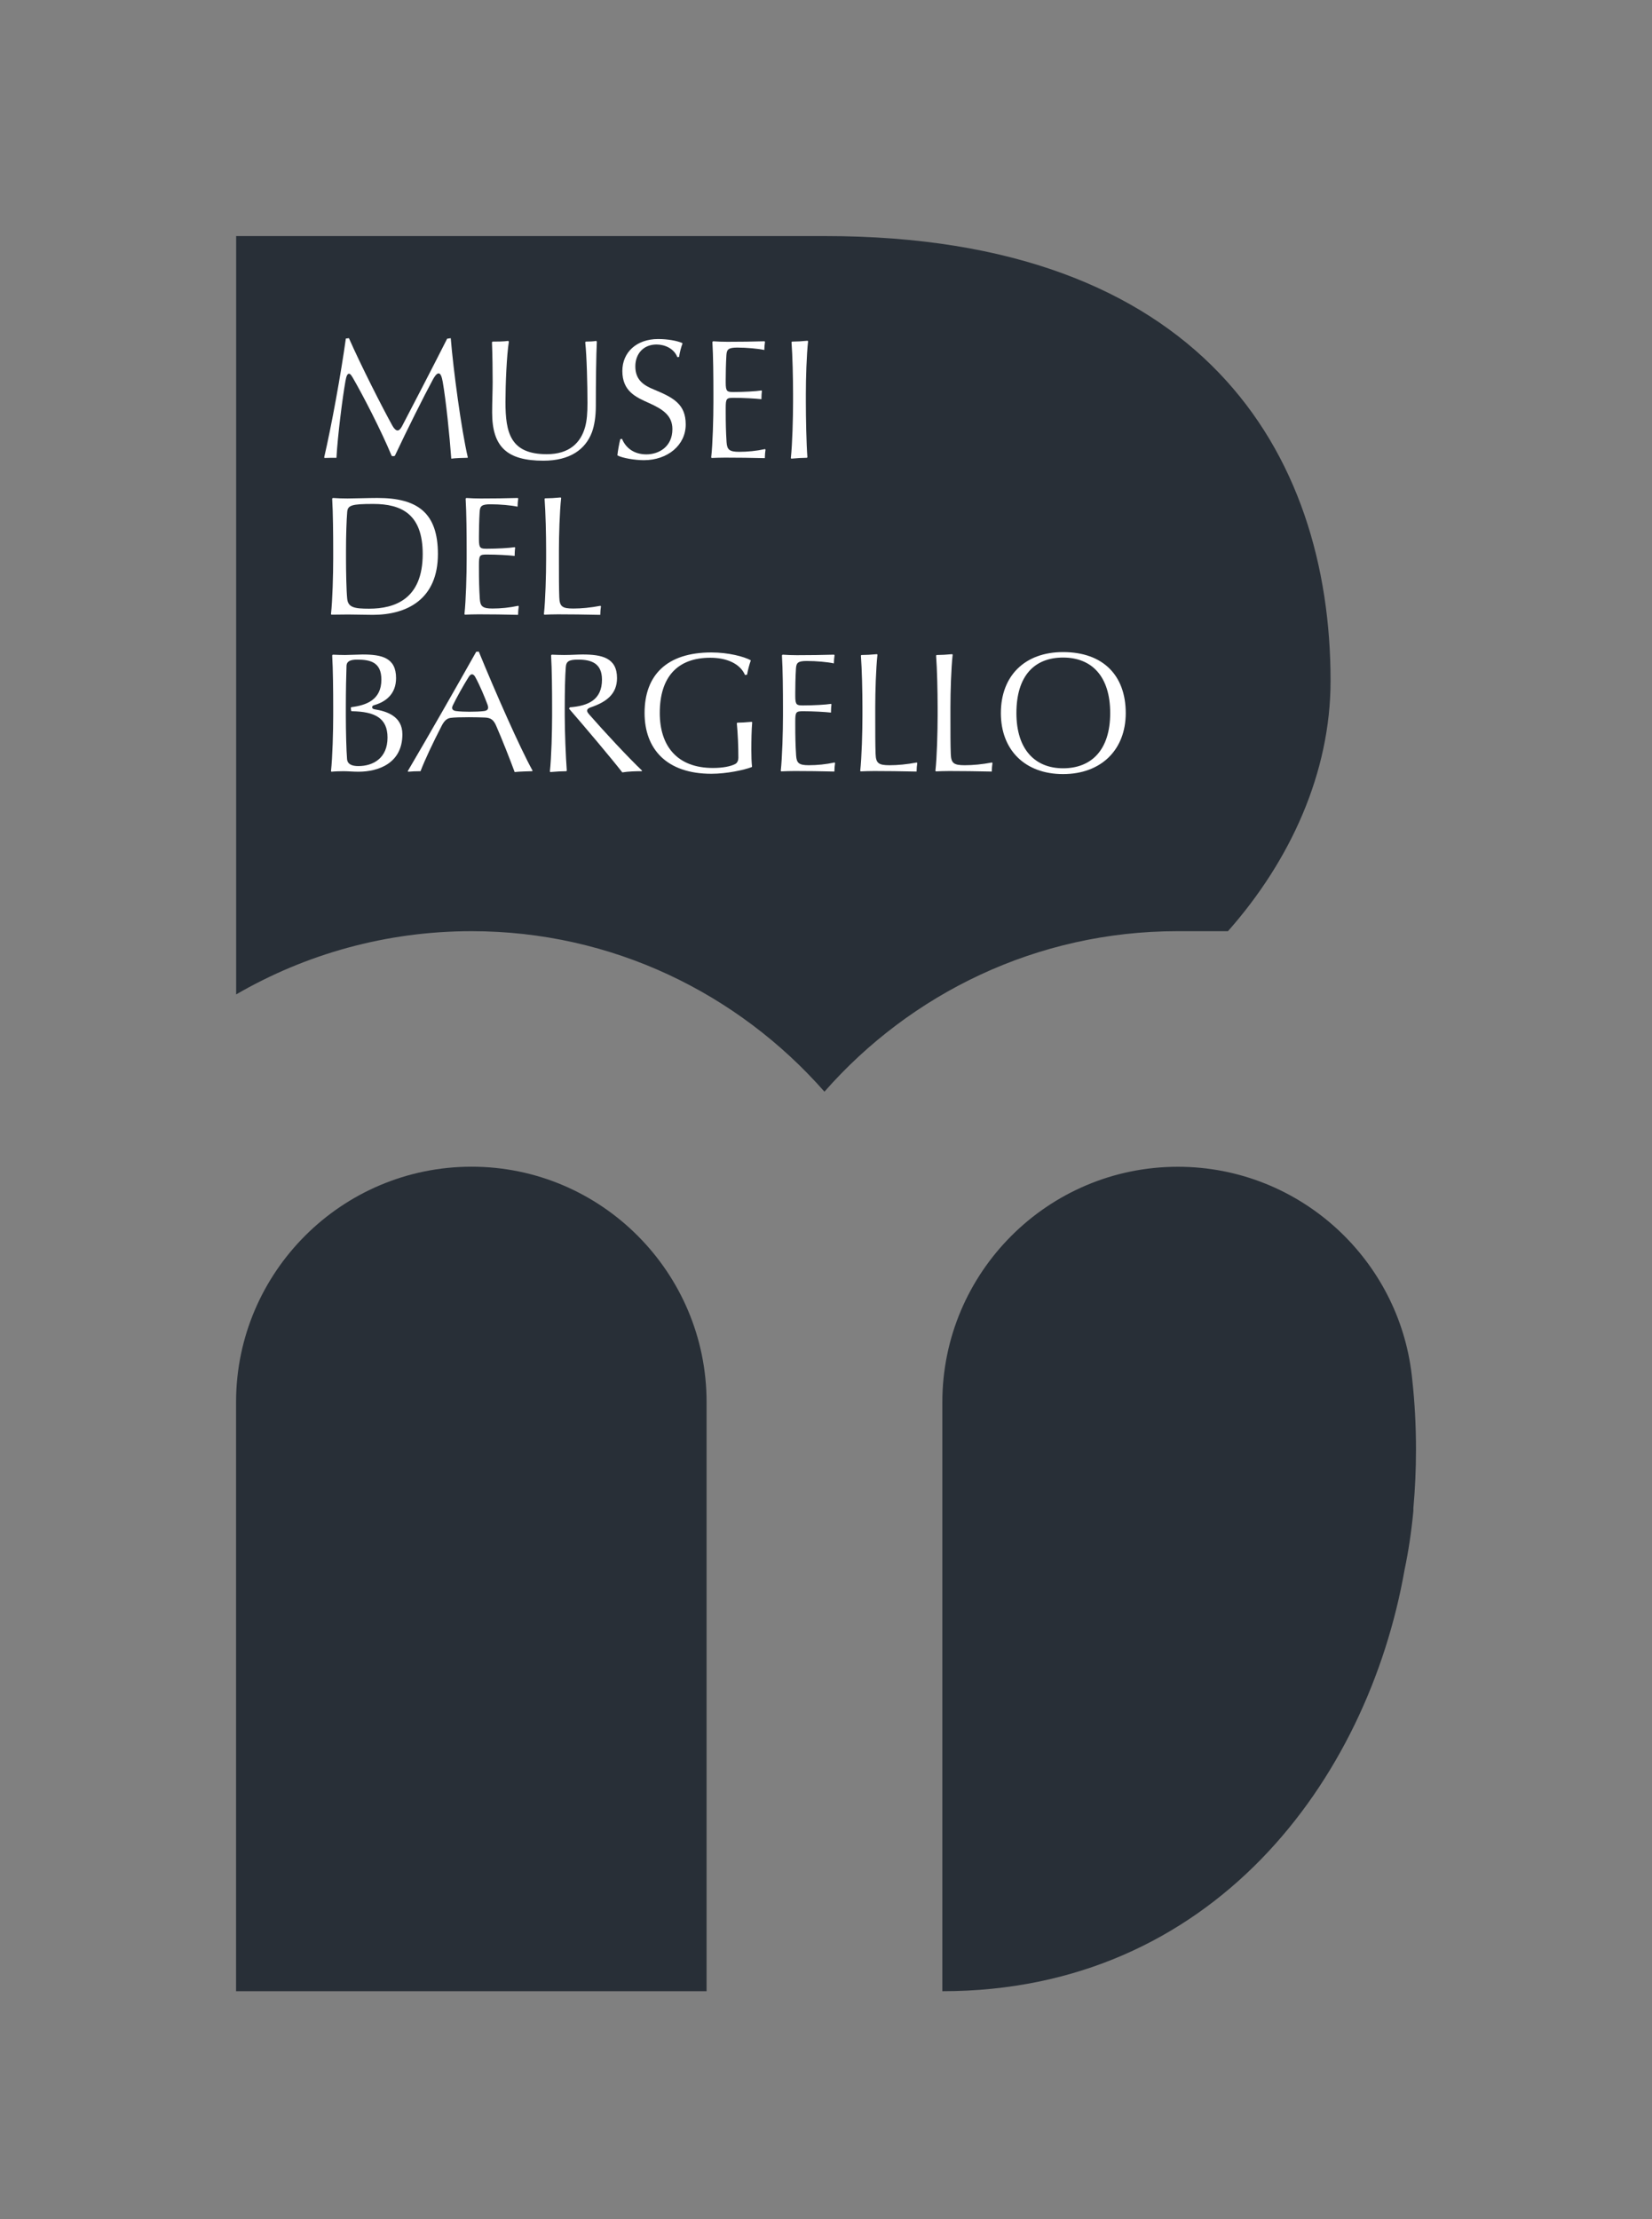
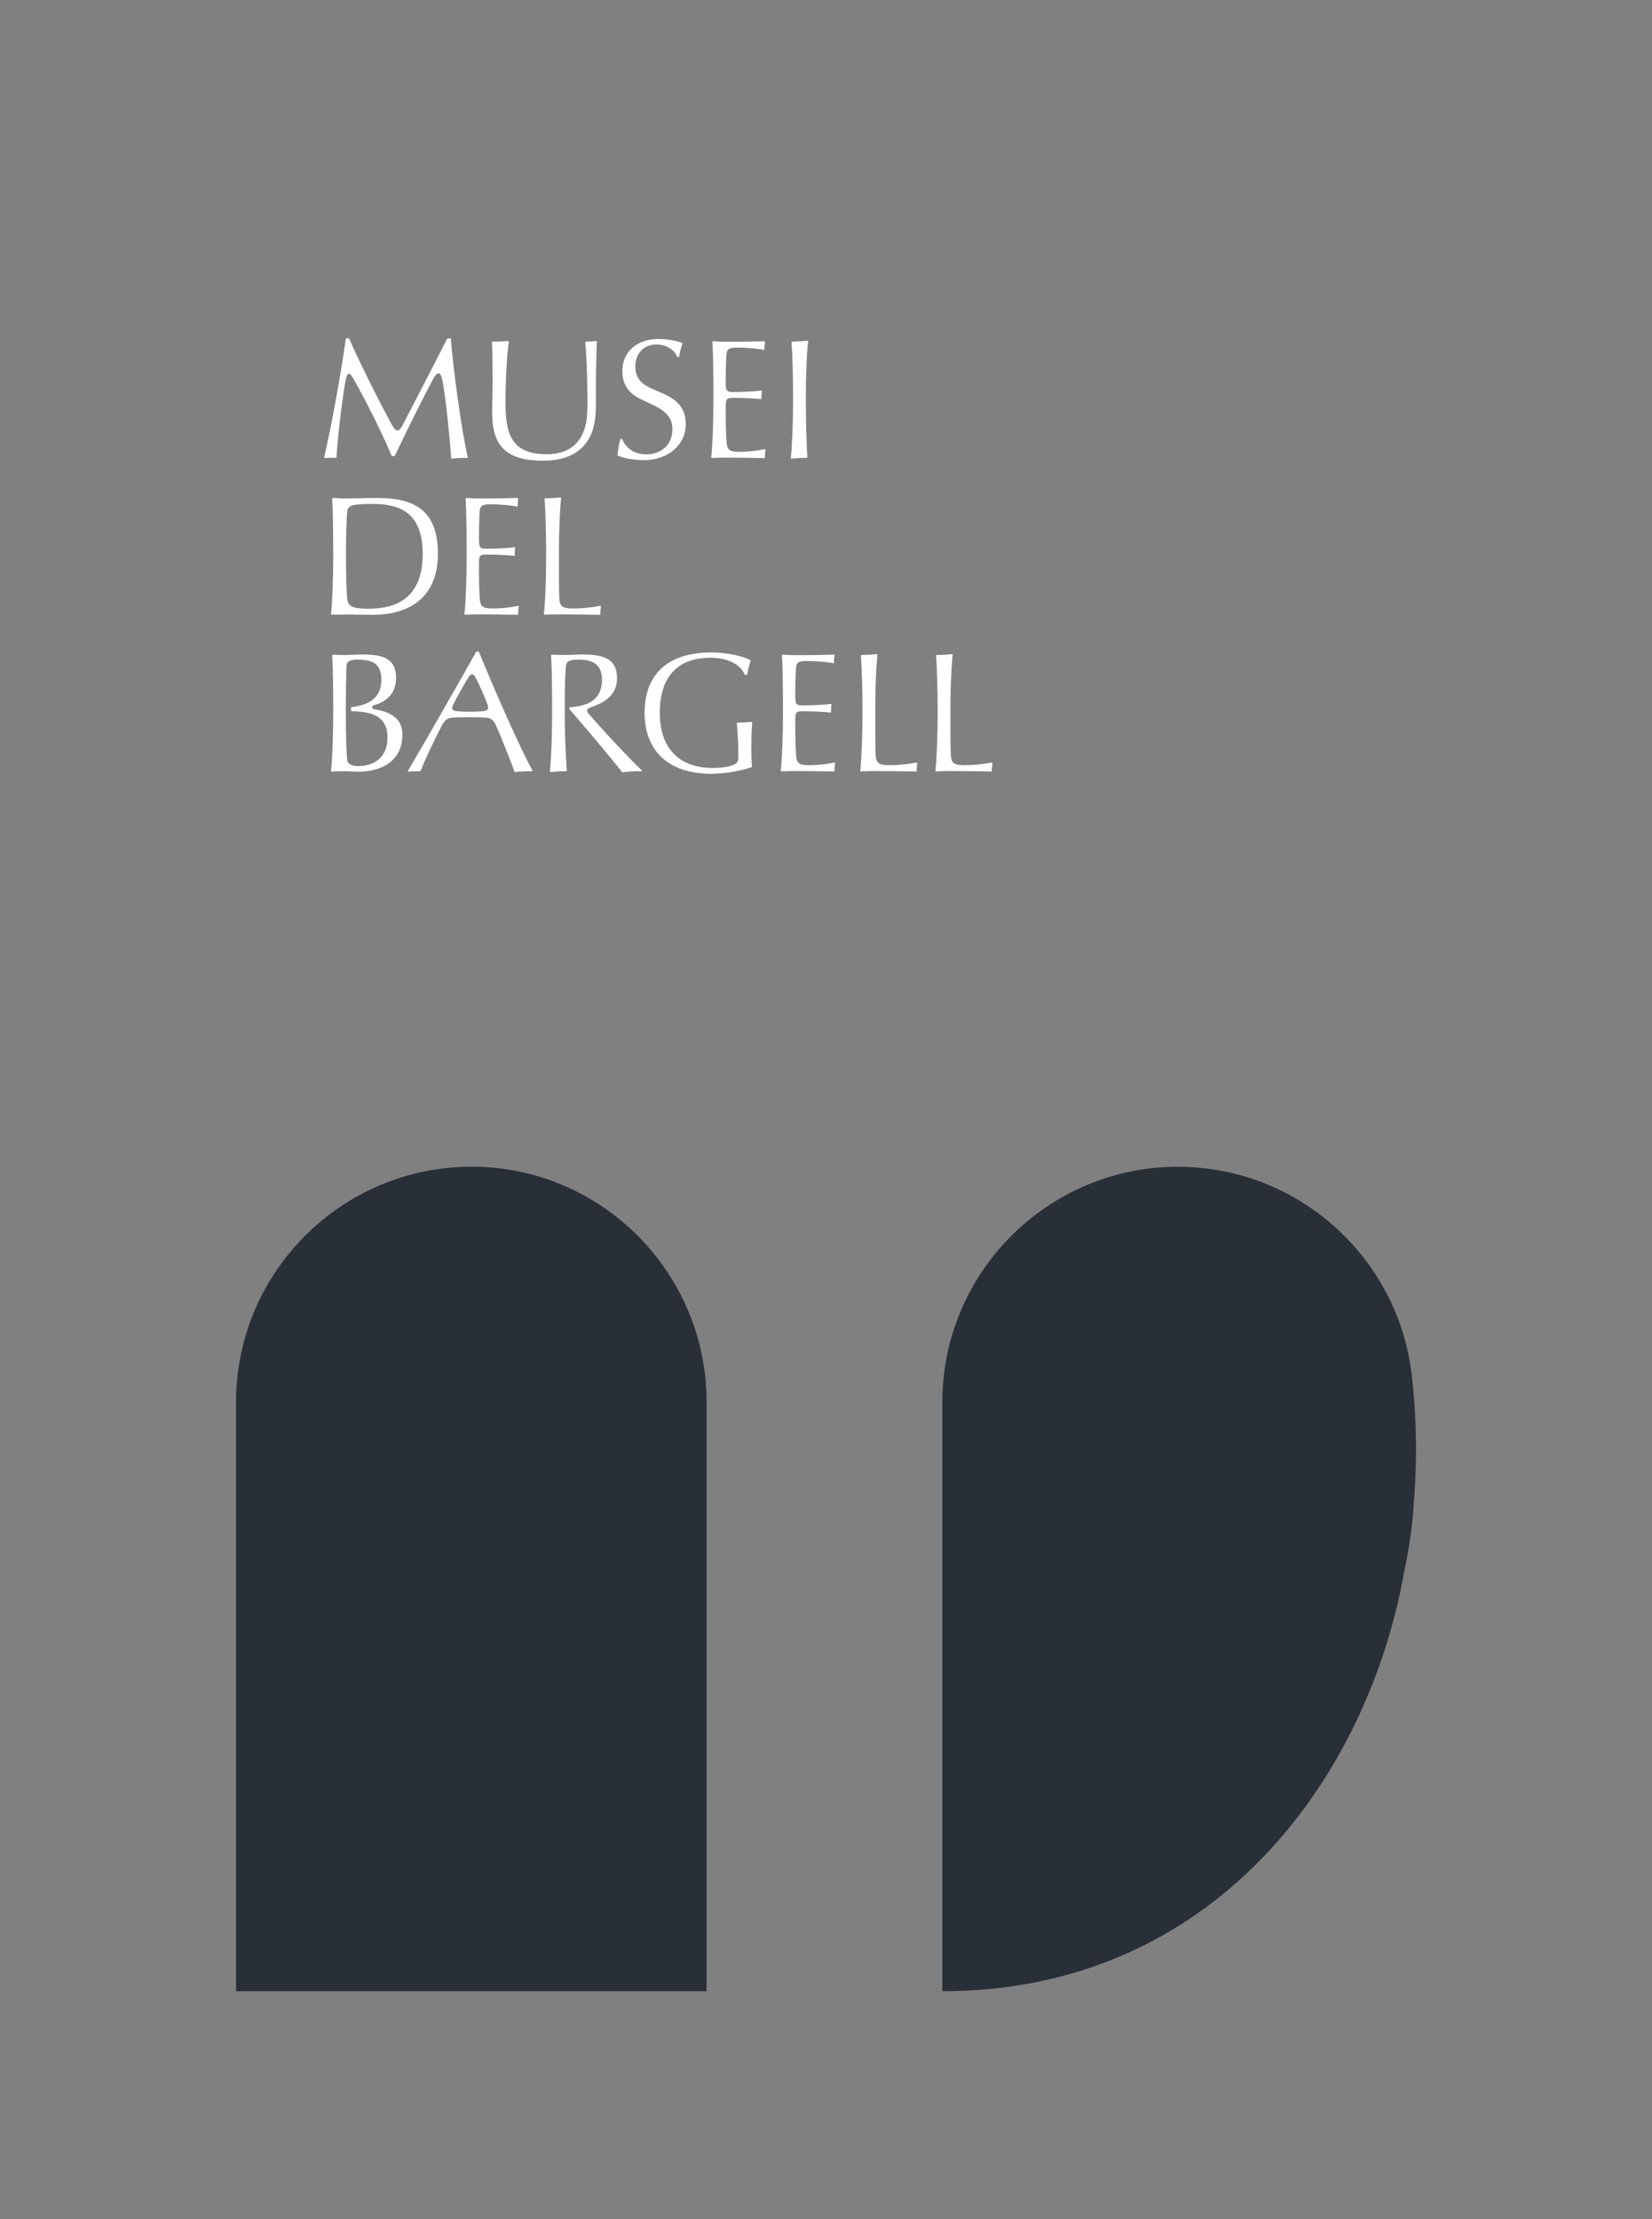
<svg xmlns="http://www.w3.org/2000/svg" xmlns:ns1="http://sodipodi.sourceforge.net/DTD/sodipodi-0.dtd" xmlns:ns2="http://www.inkscape.org/namespaces/inkscape" version="1.1" id="svg1" width="529.135" height="710.551" viewBox="0 0 529.135 710.551" ns1:docname="a14d22e3-3fce-439d-af4f-e89e7b79effd.ai">
  <rect x="0" y="0" width="529.135" height="710.551" fill="#808080" stroke="none" />
  <defs id="defs1">
    <clipPath clipPathUnits="userSpaceOnUse" id="clipPath2">
      <path d="M 0,532.913 H 396.851 V 0 H 0 Z" transform="translate(-339.137,-202.702)" id="path2" />
    </clipPath>
    <clipPath clipPathUnits="userSpaceOnUse" id="clipPath4">
      <path d="M 0,532.913 H 396.851 V 0 H 0 Z" transform="translate(-340.157,-184.812)" id="path4" />
    </clipPath>
    <clipPath clipPathUnits="userSpaceOnUse" id="clipPath6">
      <path d="M 0,532.913 H 396.851 V 0 H 0 Z" transform="translate(-113.284,-252.731)" id="path6" />
    </clipPath>
    <clipPath clipPathUnits="userSpaceOnUse" id="clipPath8">
-       <path d="M 0,532.913 H 396.851 V 0 H 0 Z" transform="translate(-198.239,-476.22)" id="path8" />
-     </clipPath>
+       </clipPath>
    <clipPath clipPathUnits="userSpaceOnUse" id="clipPath10">
      <path d="M 0,532.913 H 396.851 V 0 H 0 Z" transform="translate(-105.366,-443.245)" id="path10" />
    </clipPath>
    <clipPath clipPathUnits="userSpaceOnUse" id="clipPath12">
      <path d="M 0,532.913 H 396.851 V 0 H 0 Z" transform="translate(-140.712,-450.879)" id="path12" />
    </clipPath>
    <clipPath clipPathUnits="userSpaceOnUse" id="clipPath14">
      <path d="M 0,532.913 H 396.851 V 0 H 0 Z" transform="translate(-163.948,-450.387)" id="path14" />
    </clipPath>
    <clipPath clipPathUnits="userSpaceOnUse" id="clipPath16">
      <path d="M 0,532.913 H 396.851 V 0 H 0 Z" transform="translate(-171.38,-436.308)" id="path16" />
    </clipPath>
    <clipPath clipPathUnits="userSpaceOnUse" id="clipPath18">
      <path d="M 0,532.913 H 396.851 V 0 H 0 Z" transform="translate(-193.999,-451.085)" id="path18" />
    </clipPath>
    <clipPath clipPathUnits="userSpaceOnUse" id="clipPath20">
      <path d="M 0,532.913 H 396.851 V 0 H 0 Z" transform="translate(-83.119,-400.729)" id="path20" />
    </clipPath>
    <clipPath clipPathUnits="userSpaceOnUse" id="clipPath22">
      <path d="M 0,532.913 H 396.851 V 0 H 0 Z" transform="translate(-112.102,-398.677)" id="path22" />
    </clipPath>
    <clipPath clipPathUnits="userSpaceOnUse" id="clipPath24">
      <path d="M 0,532.913 H 396.851 V 0 H 0 Z" transform="translate(-134.352,-389.482)" id="path24" />
    </clipPath>
    <clipPath clipPathUnits="userSpaceOnUse" id="clipPath26">
      <path d="M 0,532.913 H 396.851 V 0 H 0 Z" transform="translate(-93.093,-355.792)" id="path26" />
    </clipPath>
    <clipPath clipPathUnits="userSpaceOnUse" id="clipPath28">
      <path d="M 0,532.913 H 396.851 V 0 H 0 Z" transform="translate(-109.556,-362.154)" id="path28" />
    </clipPath>
    <clipPath clipPathUnits="userSpaceOnUse" id="clipPath30">
      <path d="M 0,532.913 H 396.851 V 0 H 0 Z" transform="translate(-135.665,-363.098)" id="path30" />
    </clipPath>
    <clipPath clipPathUnits="userSpaceOnUse" id="clipPath32">
      <path d="M 0,532.913 H 396.851 V 0 H 0 Z" transform="translate(-180.573,-348.69)" id="path32" />
    </clipPath>
    <clipPath clipPathUnits="userSpaceOnUse" id="clipPath34">
      <path d="M 0,532.913 H 396.851 V 0 H 0 Z" transform="translate(-188.089,-361.045)" id="path34" />
    </clipPath>
    <clipPath clipPathUnits="userSpaceOnUse" id="clipPath36">
      <path d="M 0,532.913 H 396.851 V 0 H 0 Z" transform="translate(-210.339,-351.851)" id="path36" />
    </clipPath>
    <clipPath clipPathUnits="userSpaceOnUse" id="clipPath38">
      <path d="M 0,532.913 H 396.851 V 0 H 0 Z" transform="translate(-228.401,-351.851)" id="path38" />
    </clipPath>
    <clipPath clipPathUnits="userSpaceOnUse" id="clipPath40">
-       <path d="M 0,532.913 H 396.851 V 0 H 0 Z" transform="translate(-255.371,-375.002)" id="path40" />
-     </clipPath>
+       </clipPath>
  </defs>
  <ns1:namedview id="namedview1" pagecolor="#ffffff" bordercolor="#000000" borderopacity="0.25" ns2:showpageshadow="2" ns2:pageopacity="0.0" ns2:pagecheckerboard="0" ns2:deskcolor="#d1d1d1">
    <ns2:page x="0" y="0" ns2:label="1" id="page1" width="529.135" height="710.551" margin="72.901 75.592 75.591 75.59" bleed="0" />
  </ns1:namedview>
  <g id="layer-MC0" ns2:groupmode="layer" ns2:label="Layer 1">
    <path id="path1" d="M 0,0 C 0.044,-0.371 0.078,-0.747 0.122,-1.123 0.088,-0.747 0.044,-0.371 0,0" style="fill:#282f37;fill-opacity:1;fill-rule:nonzero;stroke:none" transform="matrix(1.333,0,0,-1.333,452.182,440.281)" clip-path="url(#clipPath2)" />
    <path id="path3" d="m 0,0 c 0,5.859 -0.317,11.489 -0.898,16.757 0.009,-0.019 0.009,-0.034 0.009,-0.053 0,0.019 -0.009,0.044 -0.009,0.063 -0.044,0.376 -0.08,0.752 -0.123,1.123 -1.591,13.765 -8.143,26.035 -17.817,34.985 -10.092,9.327 -23.578,15.044 -38.383,15.044 -31.206,0 -56.592,-25.376 -56.592,-56.566 v -141.474 c 64.917,0 102.208,50.683 111.079,101.303 0.913,4.292 1.621,9.018 2.104,14.052 v 0.655 0.014 -0.009 C -0.225,-9.609 0,-4.888 0,0" style="fill:#282f37;fill-opacity:1;fill-rule:nonzero;stroke:none" transform="matrix(1.333,0,0,-1.333,453.543,464.135)" clip-path="url(#clipPath4)" />
    <path id="path5" d="M 0,0 C -31.162,0 -56.484,-25.27 -56.591,-56.372 V -198.056 H 56.469 V -56.567 C 56.469,-25.376 31.133,0 0,0" style="fill:#282f37;fill-opacity:1;fill-rule:nonzero;stroke:none" transform="matrix(1.333,0,0,-1.333,151.046,373.575)" clip-path="url(#clipPath6)" />
    <path id="path7" d="m 0,0 h -141.546 v -182.162 c 16.65,9.654 35.985,15.191 56.59,15.191 33.766,0 64.028,-14.971 84.77,-38.555 20.708,23.584 51.036,38.555 84.82,38.555 h 12.137 c 14.991,16.938 24.655,38.061 24.655,60.146 C 121.426,-51.811 90.195,0 0,0" style="fill:#282f37;fill-opacity:1;fill-rule:nonzero;stroke:none" transform="matrix(1.333,0,0,-1.333,264.319,75.59)" clip-path="url(#clipPath8)" />
    <path id="path9" d="m 0,0 c -0.493,0 -1.026,-0.821 -1.396,-1.519 -2.134,-3.94 -6.156,-11.985 -9.112,-18.265 -0.205,-0.123 -0.616,-0.165 -0.78,0 -2.545,6.116 -6.854,14.448 -9.276,18.635 -0.411,0.697 -0.657,1.067 -0.985,1.067 -0.328,0 -0.616,-0.493 -0.821,-1.683 -0.739,-4.146 -1.888,-13.258 -2.175,-18.512 -0.862,0 -2.012,0 -2.832,-0.041 l -0.124,0.123 c 1.806,7.799 4.023,20.031 5.213,28.569 l 0.739,0.082 c 2.914,-6.609 7.963,-16.542 10.466,-21.057 0.411,-0.739 0.863,-1.108 1.232,-1.108 0.37,0 0.739,0.41 1.067,1.026 2.299,4.391 7.265,13.955 10.836,21.016 L 2.915,8.456 C 3.53,0.903 5.459,-13.545 7.019,-20.195 l -0.082,-0.082 c -0.739,0 -3.038,-0.082 -3.899,-0.205 C 2.668,-15.228 1.765,-6.444 0.985,-2.011 0.78,-0.862 0.493,0 0,0" style="fill:#ffffff;fill-opacity:1;fill-rule:nonzero;stroke:none" transform="matrix(1.333,0,0,-1.333,140.488,119.558)" clip-path="url(#clipPath10)" />
    <path id="path11" d="M 0,0 C 0.862,0 1.847,0.042 2.503,0.165 L 2.668,0 C 2.503,-3.078 2.421,-9.933 2.421,-15.474 c 0,-2.463 -0.328,-4.638 -0.943,-6.321 -1.56,-4.105 -5.254,-6.814 -11.658,-6.814 -8.66,0 -12.314,3.243 -12.314,11.575 0,2.545 0.124,5.295 0.124,7.347 0,2.709 -0.041,6.321 -0.165,9.523 L -22.411,0 c 1.067,0 2.544,0 3.776,0.165 L -18.471,0 c -0.533,-3.283 -0.821,-10.343 -0.821,-14.489 0,-7.429 1.19,-12.56 9.933,-12.56 5.378,0 8.128,2.709 9.194,6.485 0.452,1.642 0.575,3.407 0.575,5.829 0,4.269 -0.164,11.287 -0.534,14.571 z" style="fill:#ffffff;fill-opacity:1;fill-rule:nonzero;stroke:none" transform="matrix(1.333,0,0,-1.333,187.616,109.379)" clip-path="url(#clipPath12)" />
    <path id="path13" d="m 0,0 c -0.287,-0.698 -0.657,-2.052 -0.821,-3.202 l -0.41,-0.041 c -0.821,2.094 -3.038,3.037 -5.008,3.037 -3.16,0 -5.09,-2.257 -5.09,-5.253 0,-3.243 1.971,-4.557 4.516,-5.583 4.638,-1.929 7.593,-3.488 7.593,-8.373 0,-5.007 -4.392,-8.579 -10.056,-8.579 -2.135,0 -5.131,0.493 -6.363,1.15 0.083,0.944 0.411,2.791 0.698,3.899 l 0.411,0.082 c 0.944,-2.299 2.996,-3.735 5.869,-3.735 2.914,0 6.24,1.765 6.24,6.075 0,3.366 -2.504,4.843 -5.583,6.239 -3.12,1.395 -6.444,2.791 -6.444,7.717 0,4.556 3.489,7.675 8.578,7.675 2.381,0 4.516,-0.41 5.788,-0.944 z" style="fill:#ffffff;fill-opacity:1;fill-rule:nonzero;stroke:none" transform="matrix(1.333,0,0,-1.333,218.597,110.035)" clip-path="url(#clipPath14)" />
    <path id="path15" d="m 0,0 v 2.052 c 0,3.695 -0.041,9.154 -0.247,12.437 l 0.165,0.165 c 1.067,-0.083 2.298,-0.124 3.448,-0.124 2.709,0 6.444,0.041 8.906,0.124 l 0.124,-0.124 c -0.083,-0.533 -0.165,-1.395 -0.165,-1.97 -1.518,0.329 -4.227,0.575 -6.485,0.575 -2.134,0 -2.544,-0.41 -2.627,-1.847 C 2.996,9.317 2.955,6.814 2.955,5.459 v -0.78 c 0,-2.134 0.37,-2.216 1.888,-2.216 2.422,0 5.418,0.164 6.691,0.37 L 11.657,2.709 C 11.575,2.217 11.534,1.272 11.534,0.739 10.097,0.903 7.265,1.067 4.843,1.067 3.119,1.067 2.955,0.903 2.955,-1.437 v -0.697 c 0,-2.955 0.041,-4.844 0.206,-7.47 0.123,-1.766 0.656,-2.299 3.037,-2.299 2.011,0 4.104,0.205 6.198,0.656 l 0.123,-0.123 c -0.082,-0.492 -0.164,-1.436 -0.164,-2.052 -2.915,0.082 -6.814,0.123 -9.523,0.123 -1.231,0 -2.257,-0.041 -3.243,-0.082 l -0.123,0.123 C -0.164,-10.015 0,-3.694 0,0" style="fill:#ffffff;fill-opacity:1;fill-rule:nonzero;stroke:none" transform="matrix(1.333,0,0,-1.333,228.507,128.807)" clip-path="url(#clipPath16)" />
    <path id="path17" d="M 0,0 0.123,-0.123 C -0.246,-3.53 -0.411,-9.03 -0.411,-12.725 v -2.052 c 0,-3.735 0.124,-10.015 0.37,-13.217 l -0.123,-0.123 c -0.903,0 -2.422,-0.082 -3.735,-0.205 l -0.123,0.123 c 0.369,3.407 0.533,9.728 0.533,13.422 v 2.052 c 0,3.695 -0.123,9.195 -0.369,12.396 l 0.123,0.123 C -2.75,-0.206 -1.231,-0.123 0,0" style="fill:#ffffff;fill-opacity:1;fill-rule:nonzero;stroke:none" transform="matrix(1.333,0,0,-1.333,258.665,109.105)" clip-path="url(#clipPath18)" />
    <path id="path19" d="m 0,0 v -2.052 c 0,-2.832 0.083,-7.594 0.288,-9.564 0.205,-2.093 1.764,-2.381 5.254,-2.381 6.197,0 12.888,2.299 12.888,13.135 0,9.523 -5.008,12.027 -11.904,12.027 -5.172,0 -6.115,-0.329 -6.238,-1.929 C 0.124,7.307 0,3.694 0,0 M -3.078,-2.052 V 0 c 0,3.694 -0.041,9.153 -0.247,12.437 l 0.165,0.165 c 1.067,-0.083 2.298,-0.124 3.53,-0.124 1.682,0 4.843,0.124 7.183,0.124 9.605,0 14.53,-3.531 14.53,-13.464 0,-10.836 -7.388,-14.612 -15.639,-14.612 -1.97,0 -4.063,0.082 -5.91,0.082 -1.109,0 -2.791,-0.041 -4.023,-0.041 l -0.123,0.123 c 0.369,3.243 0.534,9.564 0.534,13.258" style="fill:#ffffff;fill-opacity:1;fill-rule:nonzero;stroke:none" transform="matrix(1.333,0,0,-1.333,110.825,176.245)" clip-path="url(#clipPath20)" />
    <path id="path21" d="m 0,0 v 2.052 c 0,3.695 -0.041,9.154 -0.247,12.437 l 0.165,0.165 c 1.067,-0.083 2.298,-0.124 3.448,-0.124 2.709,0 6.444,0.041 8.906,0.124 l 0.124,-0.124 c -0.082,-0.533 -0.165,-1.395 -0.165,-1.97 -1.518,0.329 -4.227,0.575 -6.484,0.575 -2.135,0 -2.545,-0.41 -2.627,-1.847 C 2.996,9.317 2.955,6.814 2.955,5.459 v -0.78 c 0,-2.134 0.37,-2.216 1.888,-2.216 2.422,0 5.418,0.164 6.691,0.37 L 11.657,2.709 C 11.575,2.217 11.534,1.272 11.534,0.739 10.097,0.903 7.265,1.067 4.843,1.067 3.12,1.067 2.955,0.903 2.955,-1.437 v -0.697 c 0,-2.955 0.041,-4.844 0.206,-7.47 0.123,-1.766 0.656,-2.299 3.037,-2.299 2.011,0 4.104,0.205 6.198,0.656 l 0.123,-0.123 c -0.082,-0.492 -0.164,-1.436 -0.164,-2.052 -2.915,0.082 -6.814,0.123 -9.523,0.123 -1.231,0 -2.257,-0.041 -3.243,-0.082 l -0.123,0.123 C -0.165,-10.015 0,-3.694 0,0" style="fill:#ffffff;fill-opacity:1;fill-rule:nonzero;stroke:none" transform="matrix(1.333,0,0,-1.333,149.469,178.982)" clip-path="url(#clipPath22)" />
    <path id="path23" d="m 0,0 c 0.082,-2.216 0.698,-2.709 3.366,-2.709 1.929,0 4.145,0.205 6.526,0.657 l 0.123,-0.123 C 9.933,-2.668 9.851,-3.612 9.851,-4.228 6.28,-4.146 2.38,-4.104 -0.329,-4.104 c -1.231,0 -2.339,-0.042 -3.242,-0.083 l -0.123,0.124 c 0.369,3.242 0.533,9.563 0.533,13.257 v 2.053 c 0,3.694 -0.123,9.194 -0.369,12.396 l 0.123,0.123 c 0.985,0 2.504,0.082 3.735,0.205 L 0.451,23.848 C 0.082,20.441 -0.083,14.941 -0.083,11.247 V 9.194 C -0.083,5.172 -0.083,2.135 0,0" style="fill:#ffffff;fill-opacity:1;fill-rule:nonzero;stroke:none" transform="matrix(1.333,0,0,-1.333,179.135,191.241)" clip-path="url(#clipPath24)" />
    <path id="path25" d="m 0,0 c 0,4.679 -3.038,6.239 -8.579,6.321 l -0.164,0.082 -0.082,0.78 0.164,0.123 c 3.612,0.452 7.183,1.765 7.183,6.609 0,4.228 -2.709,4.802 -5.829,4.802 -1.641,0 -2.462,-0.41 -2.544,-1.395 C -9.934,15.187 -10.016,11 -10.016,7.306 V 5.254 c 0,-3.735 0.124,-8.456 0.288,-10.384 0.082,-1.273 1.149,-1.724 2.709,-1.724 C -3.407,-6.854 0,-4.925 0,0 m 3.571,0.78 c 0,-6.978 -5.788,-8.989 -10.549,-8.989 -1.314,0 -2.463,0.123 -3.612,0.123 -0.739,0 -2.299,-0.041 -2.873,-0.123 l -0.123,0.123 c 0.369,3.325 0.533,9.646 0.533,13.34 v 2.052 c 0,3.694 -0.041,9.153 -0.246,12.437 l 0.164,0.165 c 1.067,-0.041 1.888,-0.082 2.914,-0.082 1.068,0 3.325,0.123 4.228,0.123 4.638,0 8.045,-0.781 8.045,-5.665 0,-3.899 -2.545,-5.746 -5.336,-6.526 C -3.899,7.553 -3.858,6.855 -3.038,6.773 -0.288,6.321 3.571,5.172 3.571,0.78" style="fill:#ffffff;fill-opacity:1;fill-rule:nonzero;stroke:none" transform="matrix(1.333,0,0,-1.333,124.124,236.162)" clip-path="url(#clipPath26)" />
    <path id="path27" d="m 0,0 c 0.862,-0.123 2.38,-0.164 3.202,-0.164 1.19,0 2.627,0.041 3.529,0.164 C 7.634,0.123 7.922,0.575 7.552,1.56 6.896,3.325 5.705,6.198 4.638,8.127 4.392,8.62 4.104,8.825 3.817,8.825 3.53,8.825 3.284,8.579 2.996,8.127 1.806,6.239 0.082,3.161 -0.78,1.354 -1.149,0.616 -0.903,0.123 0,0 m 5.459,14.284 c 3.858,-9.441 9.892,-23.15 12.93,-28.609 l -0.124,-0.123 c -0.492,0 -3.201,-0.082 -4.186,-0.205 -1.068,2.914 -2.996,7.799 -4.392,11 -0.657,1.56 -1.314,2.011 -2.709,2.093 -0.944,0.041 -2.422,0.082 -3.9,0.082 -1.929,0 -3.53,-0.041 -4.391,-0.164 -0.986,-0.123 -1.602,-0.862 -2.135,-1.888 -2.135,-4.146 -3.982,-8.045 -5.09,-10.918 -1.067,0 -2.093,-0.041 -2.955,-0.123 l -0.123,0.123 C -6.28,-5.377 -0.452,4.843 4.843,14.243 Z" style="fill:#ffffff;fill-opacity:1;fill-rule:nonzero;stroke:none" transform="matrix(1.333,0,0,-1.333,146.075,227.679)" clip-path="url(#clipPath28)" />
    <path id="path29" d="M 0,0 V -2.052 C 0,-5.746 0.247,-12.067 0.493,-15.269 L 0.37,-15.392 c -0.986,0 -2.504,-0.082 -3.818,-0.205 l -0.123,0.123 c 0.369,3.407 0.534,9.728 0.534,13.422 V 0 c 0,3.694 -0.041,9.153 -0.247,12.437 l 0.165,0.165 c 1.067,-0.041 1.929,-0.082 2.955,-0.082 1.724,0 3.284,0.123 4.433,0.123 4.638,0 8.291,-0.781 8.291,-5.665 0,-3.899 -2.627,-5.788 -6.403,-7.06 -0.451,-0.164 -0.78,-0.41 -0.78,-0.78 0,-0.287 0.165,-0.492 0.575,-0.985 3.53,-4.022 9.071,-10.015 12.642,-13.422 l -0.123,-0.123 c -1.396,0 -3.16,-0.041 -4.638,-0.287 -2.75,3.53 -9.236,11.205 -12.807,15.31 l 0.205,0.328 c 4.434,0.329 7.717,1.806 7.717,6.649 0,3.941 -2.586,4.803 -5.705,4.803 C 0.985,11.411 0.329,11 0.247,9.523 0.082,7.389 0,3.694 0,0" style="fill:#ffffff;fill-opacity:1;fill-rule:nonzero;stroke:none" transform="matrix(1.333,0,0,-1.333,180.887,226.42)" clip-path="url(#clipPath30)" />
    <path id="path31" d="m 0,0 c -1.847,-0.698 -5.993,-1.601 -9.687,-1.601 -10.754,0 -16.049,5.952 -16.049,14.613 0,9.071 5.336,14.53 16.049,14.53 4.105,0 7.84,-0.985 9.482,-1.888 -0.37,-1.067 -0.698,-2.258 -0.903,-3.448 l -0.493,-0.082 c -1.19,2.75 -4.433,4.146 -8.332,4.146 -7.963,0 -12.15,-4.68 -12.15,-13.258 0,-7.963 4.187,-13.217 12.766,-13.217 2.339,0 4.309,0.37 5.418,0.985 0.451,0.246 0.697,0.862 0.697,1.437 0,2.914 -0.123,5.582 -0.369,8.332 l 0.123,0.123 c 0.739,0 2.258,0.082 3.448,0.205 L 0.123,10.754 C -0.041,8.948 -0.082,6.362 -0.082,4.105 c 0,-1.519 0.041,-2.874 0.164,-3.981 z" style="fill:#ffffff;fill-opacity:1;fill-rule:nonzero;stroke:none" transform="matrix(1.333,0,0,-1.333,240.764,245.63)" clip-path="url(#clipPath32)" />
    <path id="path33" d="m 0,0 v 2.052 c 0,3.695 -0.041,9.154 -0.247,12.437 l 0.165,0.165 c 1.067,-0.082 2.298,-0.124 3.448,-0.124 2.709,0 6.444,0.042 8.906,0.124 l 0.124,-0.124 c -0.083,-0.533 -0.165,-1.395 -0.165,-1.97 -1.518,0.329 -4.227,0.575 -6.485,0.575 -2.134,0 -2.544,-0.41 -2.627,-1.847 C 2.996,9.318 2.955,6.814 2.955,5.459 v -0.78 c 0,-2.134 0.37,-2.216 1.888,-2.216 2.422,0 5.418,0.164 6.691,0.37 L 11.657,2.709 C 11.575,2.217 11.534,1.272 11.534,0.739 10.097,0.903 7.265,1.067 4.843,1.067 3.119,1.067 2.955,0.903 2.955,-1.437 v -0.697 c 0,-2.955 0.041,-4.844 0.206,-7.47 0.123,-1.766 0.656,-2.299 3.037,-2.299 2.011,0 4.104,0.205 6.198,0.656 l 0.123,-0.123 c -0.081,-0.492 -0.164,-1.436 -0.164,-2.052 -2.915,0.082 -6.814,0.123 -9.523,0.123 -1.231,0 -2.257,-0.041 -3.243,-0.082 l -0.123,0.123 C -0.164,-10.015 0,-3.694 0,0" style="fill:#ffffff;fill-opacity:1;fill-rule:nonzero;stroke:none" transform="matrix(1.333,0,0,-1.333,250.785,229.157)" clip-path="url(#clipPath34)" />
    <path id="path35" d="m 0,0 c 0.081,-2.216 0.697,-2.709 3.365,-2.709 1.93,0 4.146,0.206 6.527,0.657 l 0.123,-0.123 C 9.933,-2.668 9.851,-3.612 9.851,-4.228 c -3.572,0.082 -7.471,0.124 -10.18,0.124 -1.232,0 -2.34,-0.042 -3.242,-0.083 l -0.123,0.124 c 0.369,3.242 0.533,9.563 0.533,13.257 v 2.053 c 0,3.694 -0.123,9.194 -0.369,12.396 l 0.123,0.123 c 0.984,0 2.504,0.082 3.734,0.205 L 0.45,23.848 C 0.081,20.441 -0.083,14.941 -0.083,11.247 V 9.194 C -0.083,5.172 -0.083,2.135 0,0" style="fill:#ffffff;fill-opacity:1;fill-rule:nonzero;stroke:none" transform="matrix(1.333,0,0,-1.333,280.452,241.416)" clip-path="url(#clipPath36)" />
    <path id="path37" d="m 0,0 c 0.081,-2.216 0.697,-2.709 3.365,-2.709 1.93,0 4.146,0.206 6.527,0.657 l 0.123,-0.123 C 9.933,-2.668 9.851,-3.612 9.851,-4.228 c -3.572,0.082 -7.471,0.124 -10.18,0.124 -1.232,0 -2.34,-0.042 -3.242,-0.083 l -0.123,0.124 c 0.369,3.242 0.533,9.563 0.533,13.257 v 2.053 c 0,3.694 -0.123,9.194 -0.369,12.396 l 0.123,0.123 c 0.984,0 2.504,0.082 3.734,0.205 L 0.45,23.848 C 0.081,20.441 -0.083,14.941 -0.083,11.247 V 9.194 C -0.083,5.172 -0.083,2.135 0,0" style="fill:#ffffff;fill-opacity:1;fill-rule:nonzero;stroke:none" transform="matrix(1.333,0,0,-1.333,304.535,241.416)" clip-path="url(#clipPath38)" />
    <path id="path39" d="m 0,0 c -6.814,0 -11.206,-4.31 -11.206,-13.34 0,-8.784 4.515,-13.258 11.206,-13.258 6.854,0 11.328,4.433 11.328,13.258 C 11.328,-4.597 6.978,0 0,0 m 0,-27.994 c -9.071,0 -14.941,5.706 -14.941,14.654 0,8.948 5.747,14.653 14.941,14.653 9.646,0 15.063,-5.623 15.063,-14.653 0,-8.825 -5.911,-14.654 -15.063,-14.654" style="fill:#ffffff;fill-opacity:1;fill-rule:nonzero;stroke:none" transform="matrix(1.333,0,0,-1.333,340.495,210.549)" clip-path="url(#clipPath40)" />
  </g>
</svg>